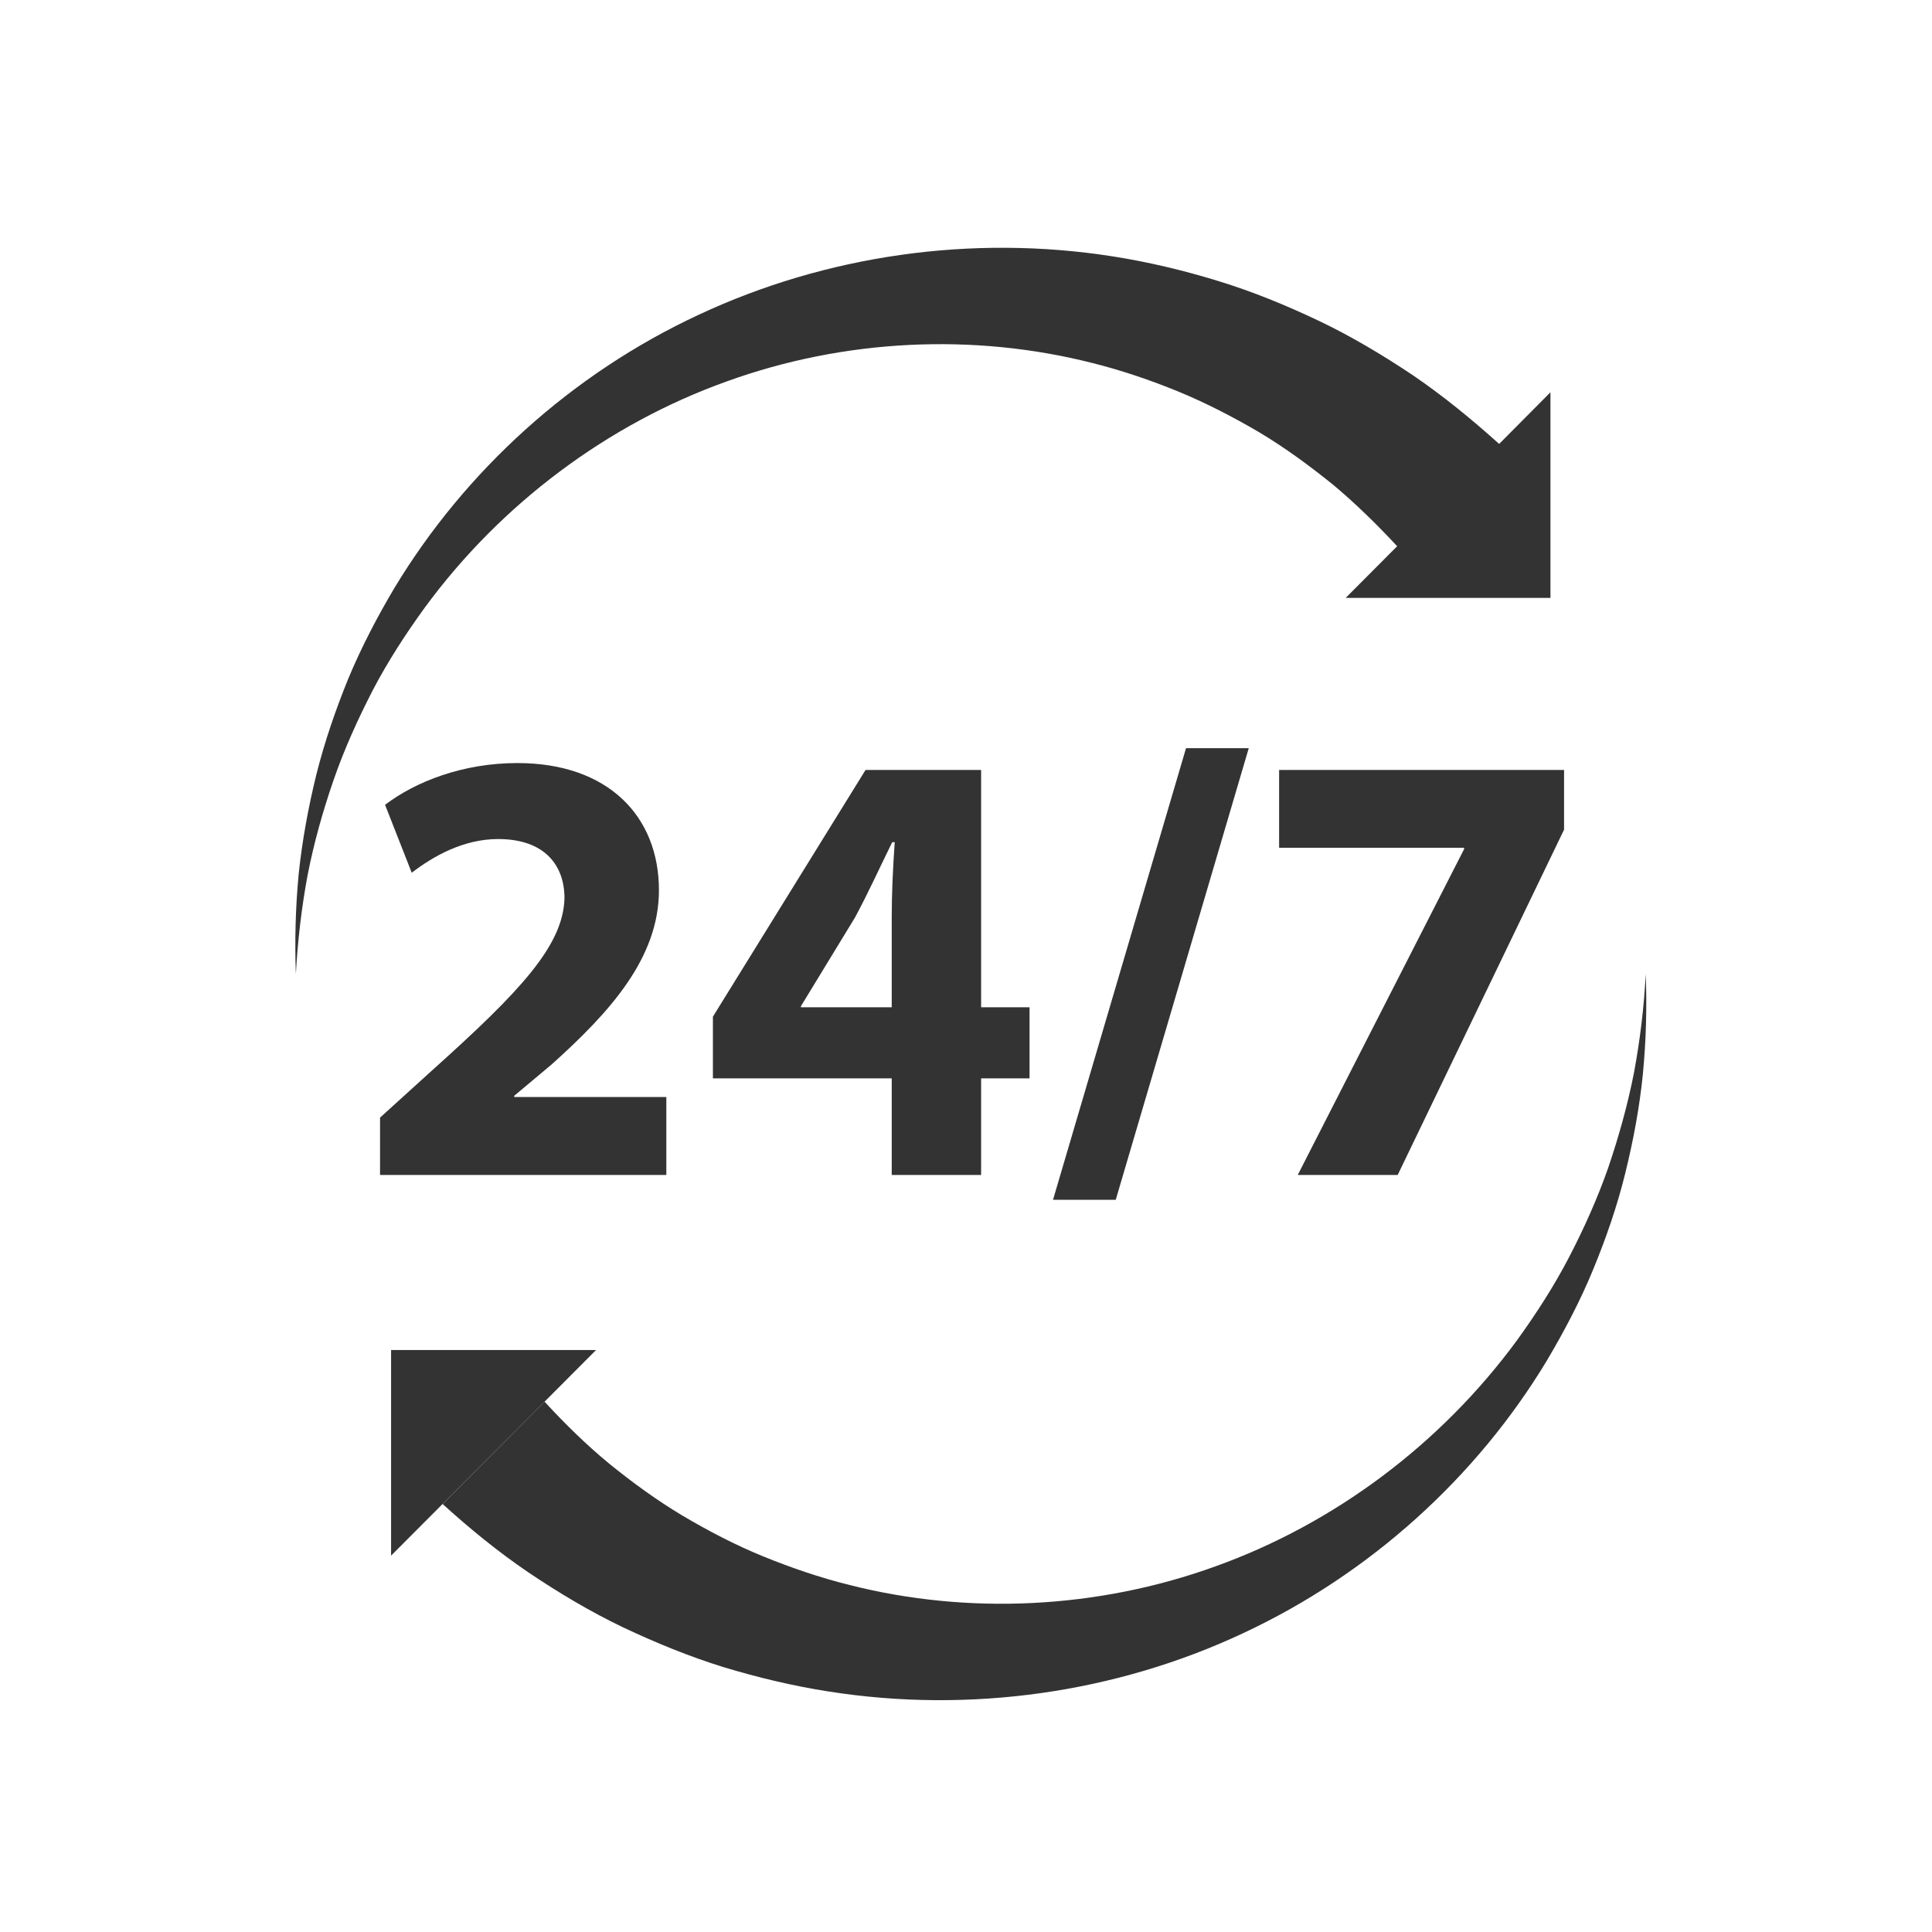
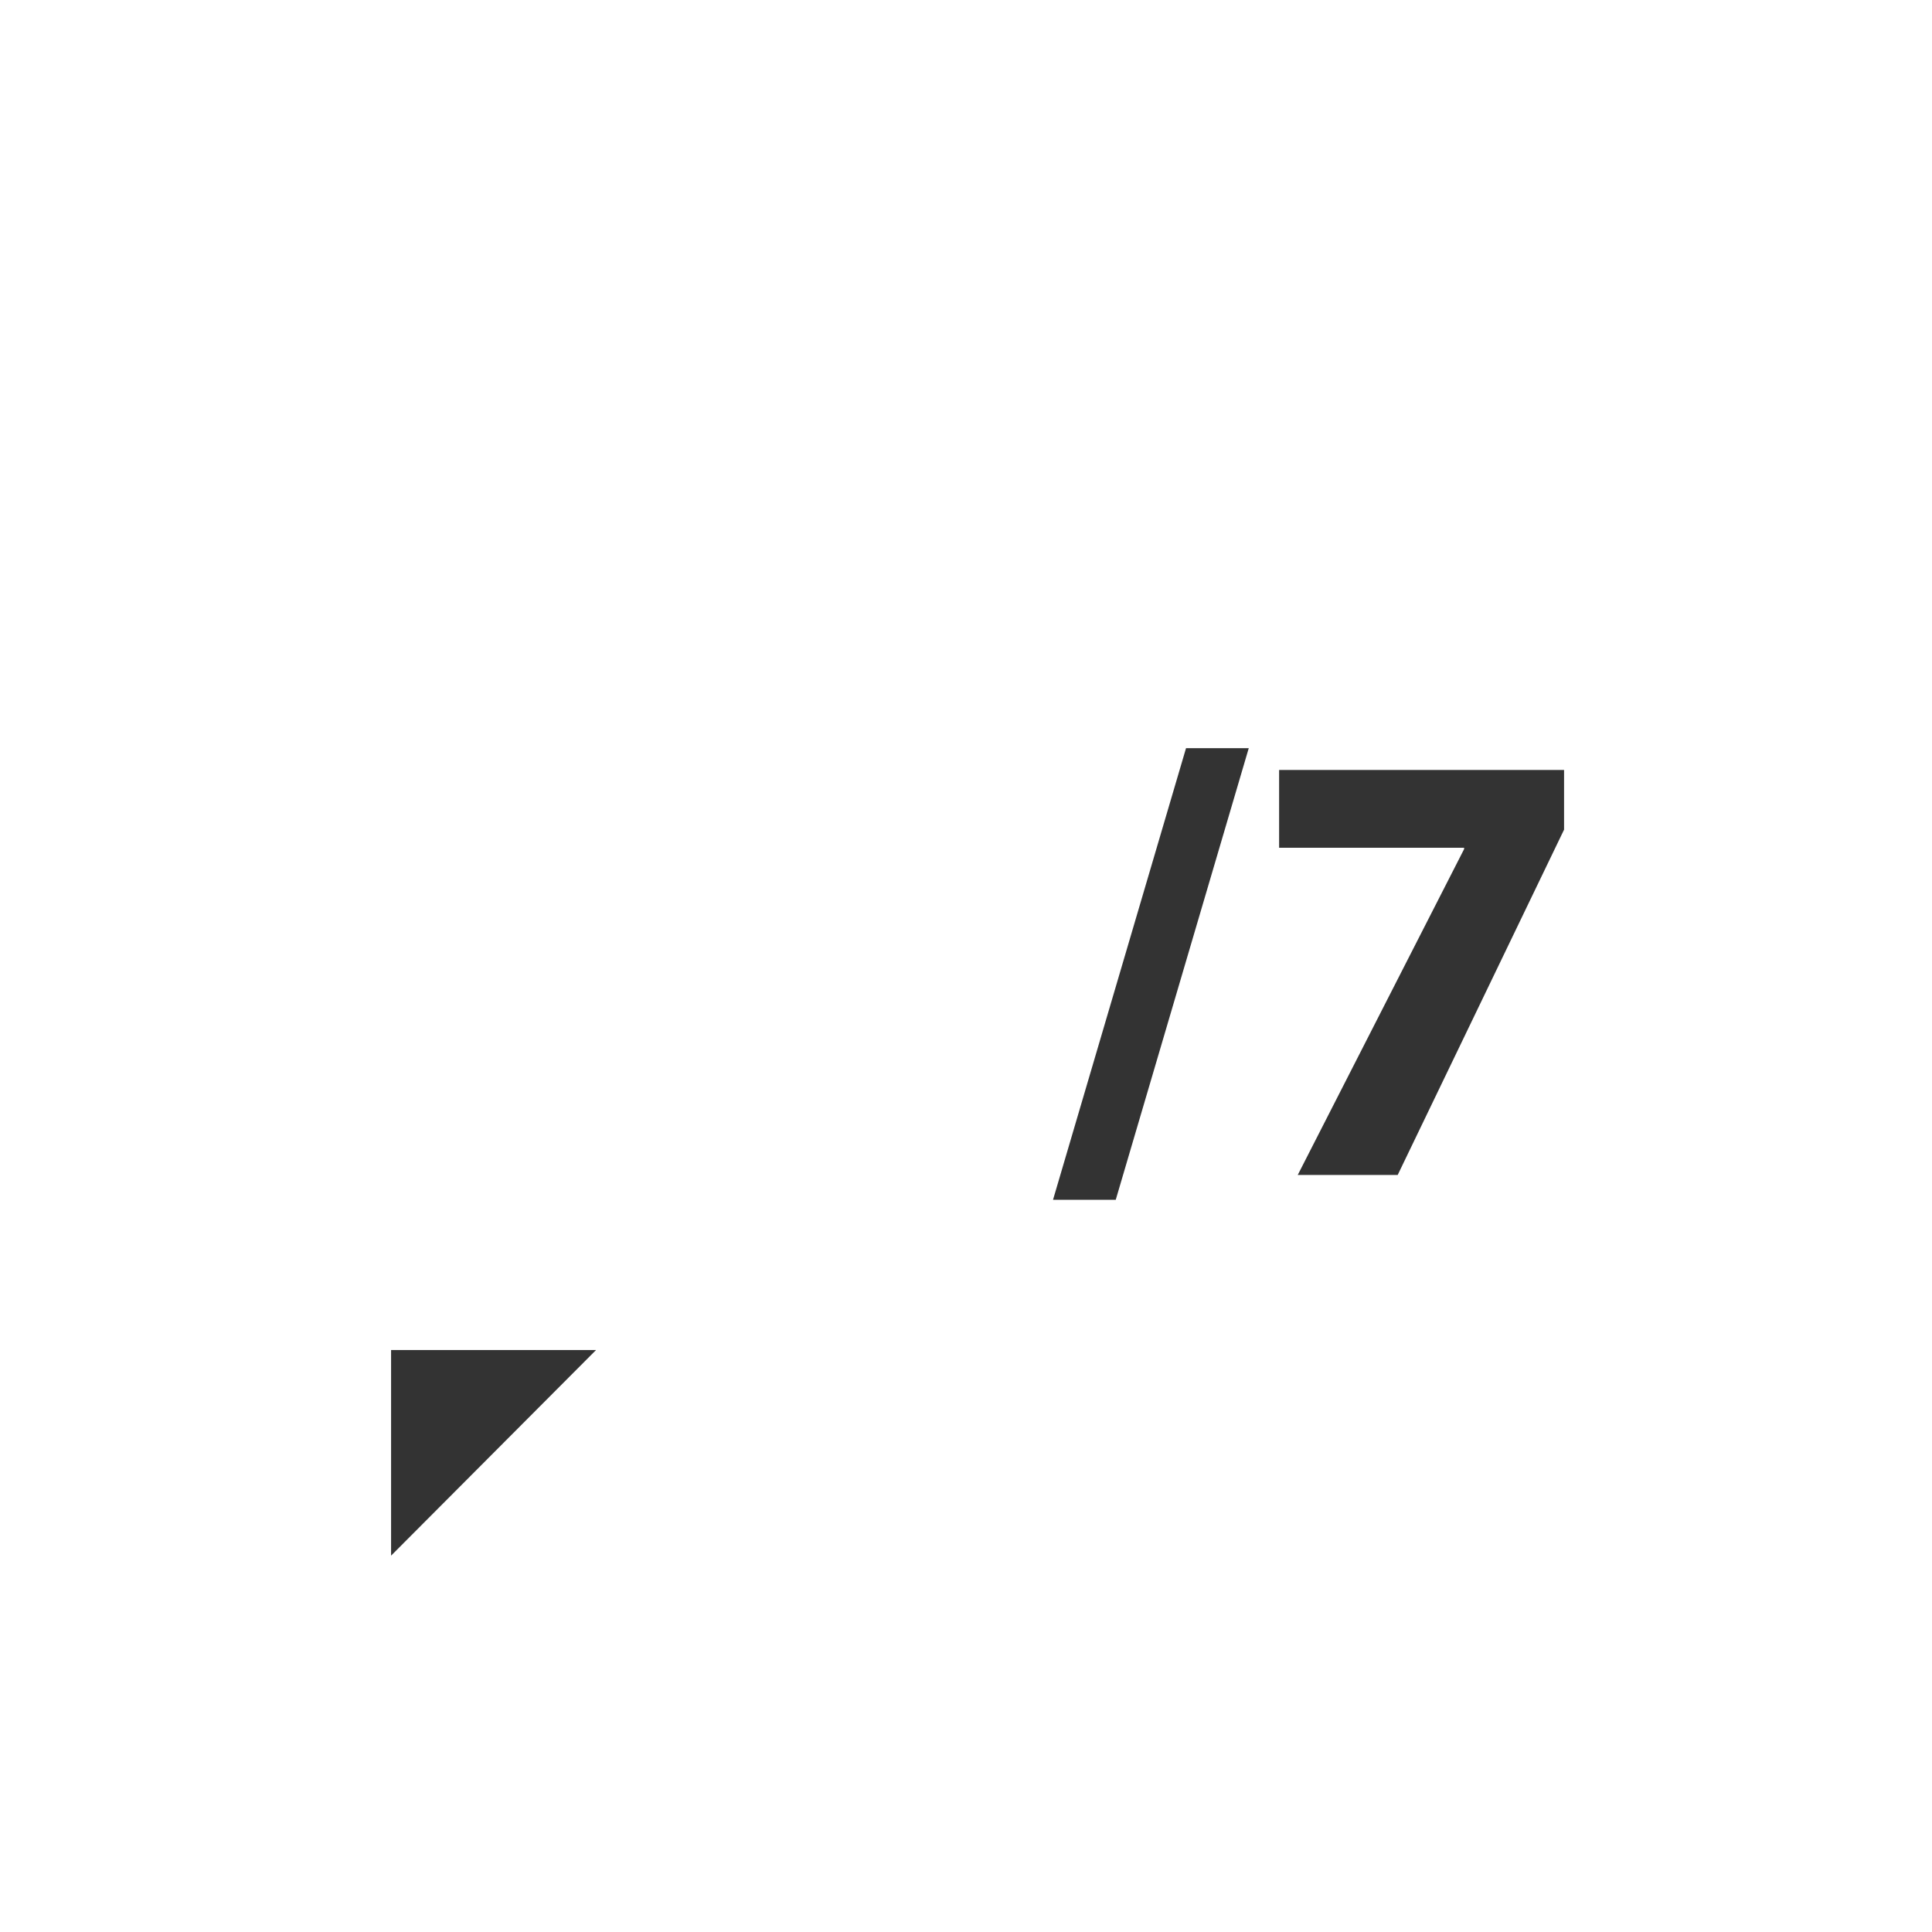
<svg xmlns="http://www.w3.org/2000/svg" version="1.0" preserveAspectRatio="xMidYMid meet" height="60" viewBox="0 0 45 45" zoomAndPan="magnify" width="60">
  <defs>
    <clipPath id="efeea1d1b5">
-       <path clip-rule="nonzero" d="M 10 22 L 38.363 22 L 38.363 39.938 L 10 39.938 Z M 10 22" />
-     </clipPath>
+       </clipPath>
    <clipPath id="0cc83148a7">
-       <path clip-rule="nonzero" d="M 6.863 5.438 L 37 5.438 L 37 23 L 6.863 23 Z M 6.863 5.438" />
-     </clipPath>
+       </clipPath>
  </defs>
-   <path fill-rule="nonzero" fill-opacity="1" d="M 15.52 25.551 L 11.977 25.551 L 11.977 25.523 L 12.844 24.797 C 14.203 23.578 15.348 22.316 15.348 20.734 C 15.348 19.023 14.176 17.773 12.051 17.773 C 10.777 17.773 9.676 18.207 8.969 18.746 L 9.59 20.328 C 10.082 19.949 10.789 19.543 11.602 19.543 C 12.684 19.543 13.148 20.152 13.148 20.922 C 13.117 22.027 12.121 23.086 10.066 24.93 L 8.852 26.031 L 8.852 27.367 L 15.52 27.367 Z M 15.52 25.551" fill="#333333" />
-   <path fill-rule="nonzero" fill-opacity="1" d="M 22.852 27.367 L 22.852 25.117 L 23.98 25.117 L 23.98 23.461 L 22.852 23.461 L 22.852 17.934 L 20.16 17.934 L 16.605 23.68 L 16.605 25.117 L 20.77 25.117 L 20.77 27.367 Z M 18.656 23.461 L 18.656 23.434 L 19.914 21.371 C 20.234 20.777 20.48 20.227 20.781 19.617 L 20.84 19.617 C 20.797 20.227 20.77 20.805 20.77 21.371 L 20.77 23.461 Z M 18.656 23.461" fill="#333333" />
  <path fill-rule="nonzero" fill-opacity="1" d="M 25.988 27.945 L 29.086 17.426 L 27.625 17.426 L 24.527 27.945 Z M 25.988 27.945" fill="#333333" />
  <path fill-rule="nonzero" fill-opacity="1" d="M 30.227 27.367 L 32.555 27.367 L 36.43 19.324 L 36.43 17.934 L 29.793 17.934 L 29.793 19.746 L 34.102 19.746 L 34.102 19.777 Z M 30.227 27.367" fill="#333333" />
  <g clip-path="url(#efeea1d1b5)">
    <path fill-rule="nonzero" fill-opacity="1" d="M 38.332 22.688 C 38.293 23.461 38.199 24.23 38.059 24.984 C 37.91 25.742 37.703 26.48 37.457 27.203 C 37.203 27.926 36.891 28.621 36.539 29.297 C 36.188 29.969 35.777 30.605 35.336 31.215 C 33.551 33.648 31.062 35.496 28.309 36.484 C 25.555 37.48 22.547 37.617 19.789 36.918 C 19.098 36.746 18.426 36.516 17.773 36.25 C 17.121 35.984 16.496 35.656 15.895 35.301 C 15.293 34.941 14.727 34.527 14.188 34.09 C 13.648 33.645 13.152 33.156 12.684 32.648 L 10.309 35.031 C 10.941 35.605 11.602 36.145 12.309 36.625 C 13.012 37.098 13.742 37.535 14.508 37.902 C 15.27 38.262 16.051 38.582 16.855 38.832 C 17.66 39.074 18.473 39.27 19.301 39.398 C 22.598 39.918 26 39.426 28.949 38.043 C 31.906 36.664 34.391 34.41 36.031 31.688 C 36.438 31 36.809 30.297 37.109 29.566 C 37.41 28.836 37.668 28.09 37.855 27.328 C 38.043 26.566 38.188 25.793 38.266 25.016 C 38.34 24.238 38.363 23.461 38.332 22.688 Z M 38.332 22.688" fill="#333333" />
  </g>
  <g clip-path="url(#0cc83148a7)">
-     <path fill-rule="nonzero" fill-opacity="1" d="M 16.918 8.887 C 19.668 7.891 22.676 7.754 25.434 8.453 C 26.125 8.625 26.797 8.855 27.449 9.121 C 28.102 9.391 28.727 9.715 29.332 10.07 C 29.934 10.43 30.496 10.844 31.039 11.281 C 31.574 11.727 32.07 12.215 32.543 12.723 L 33.332 11.93 L 31.344 13.926 L 36.113 13.926 L 36.113 9.137 L 34.918 10.34 C 34.281 9.766 33.621 9.227 32.918 8.746 C 32.211 8.273 31.48 7.836 30.719 7.473 C 29.953 7.109 29.172 6.789 28.367 6.543 C 27.566 6.297 26.75 6.102 25.926 5.973 C 22.625 5.453 19.227 5.949 16.273 7.332 C 13.316 8.707 10.836 10.965 9.191 13.688 C 8.785 14.371 8.418 15.074 8.113 15.805 C 7.816 16.535 7.559 17.281 7.367 18.047 C 7.18 18.809 7.039 19.578 6.957 20.355 C 6.883 21.133 6.863 21.91 6.891 22.688 C 6.934 21.91 7.023 21.145 7.164 20.387 C 7.312 19.629 7.52 18.891 7.77 18.168 C 8.02 17.445 8.336 16.75 8.684 16.074 C 9.035 15.402 9.449 14.766 9.891 14.156 C 11.672 11.727 14.164 9.875 16.918 8.887 Z M 16.918 8.887" fill="#333333" />
-   </g>
+     </g>
  <path fill-rule="nonzero" fill-opacity="1" d="M 9.109 31.445 L 9.109 36.234 L 13.883 31.445 Z M 9.109 31.445" fill="#333333" />
</svg>